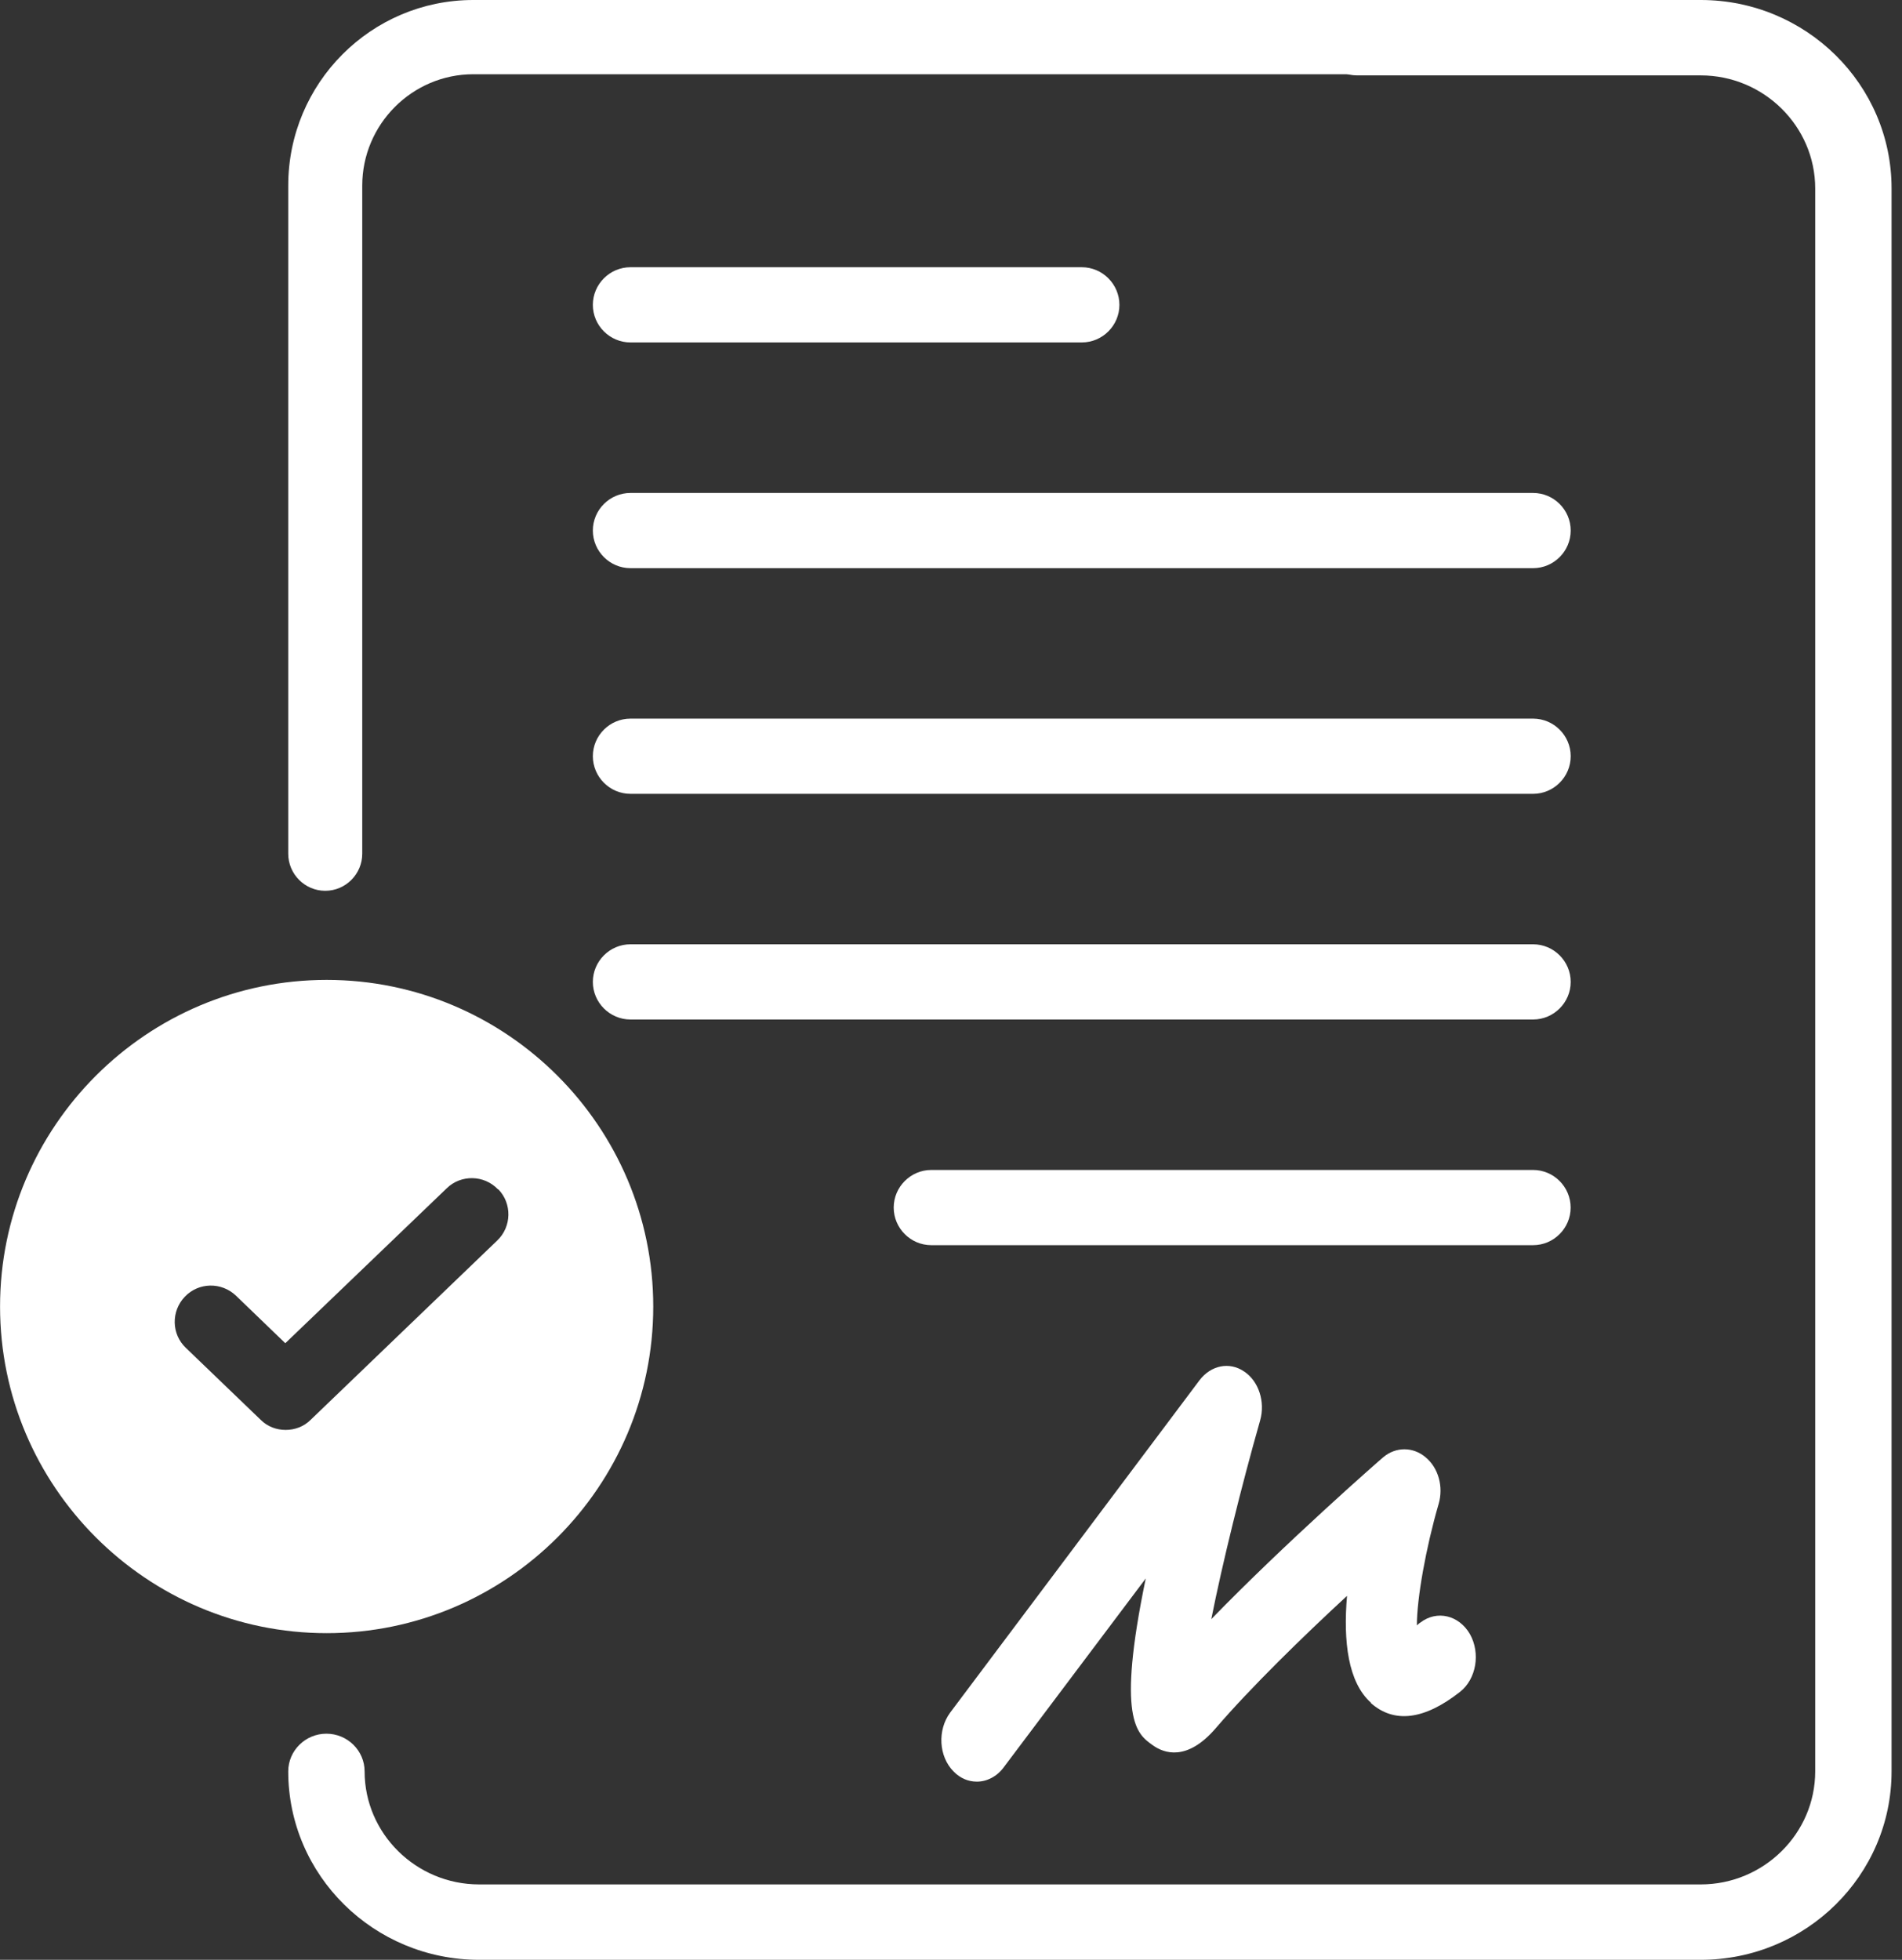
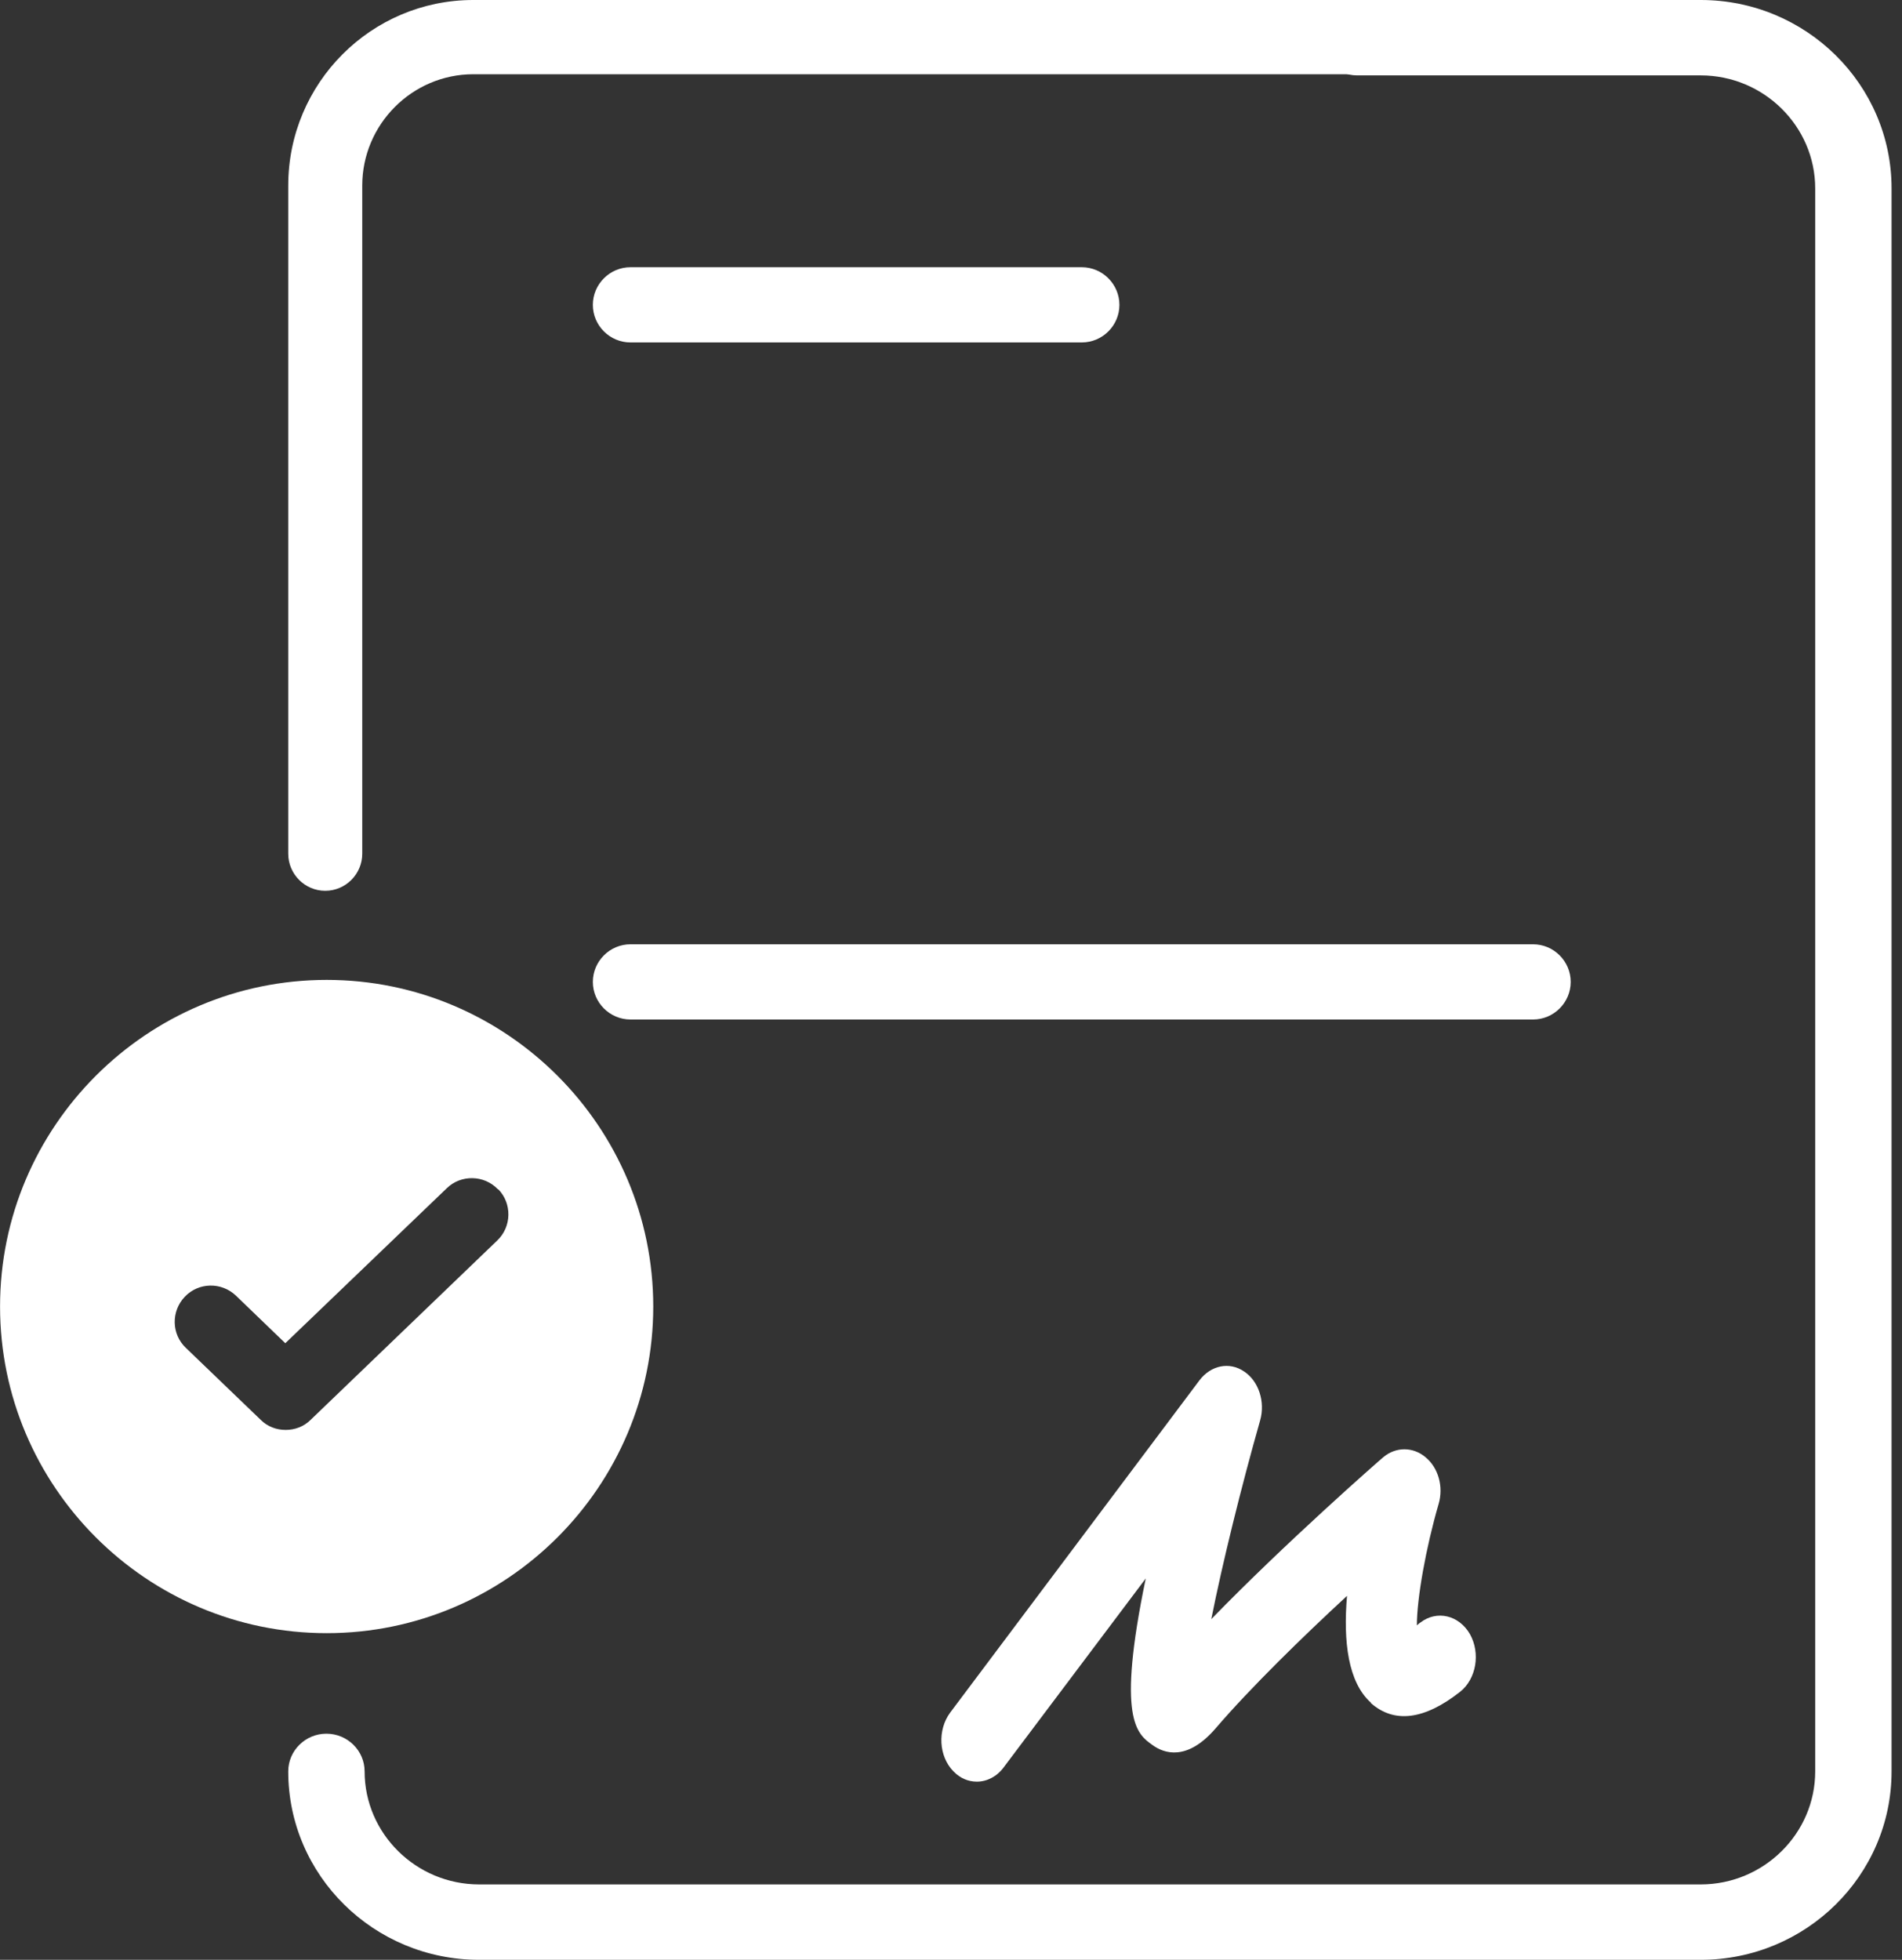
<svg xmlns="http://www.w3.org/2000/svg" width="33" height="34" viewBox="0 0 33 34" fill="none">
  <rect x="0" y="0" width="33" height="34" fill="#333333" stroke="none" />
  <path d="M5.668 17C2.545 17 0.001 19.544 0.001 22.667C0.001 25.79 2.545 28.333 5.668 28.333C8.791 28.333 11.334 25.79 11.334 22.667C11.334 19.544 8.791 17 5.668 17ZM8.627 21.521L5.391 24.631C5.271 24.751 5.114 24.807 4.956 24.807C4.799 24.807 4.641 24.751 4.522 24.631L3.225 23.384C2.973 23.145 2.967 22.748 3.206 22.497C3.445 22.245 3.842 22.238 4.094 22.478L4.95 23.303L7.752 20.614C7.997 20.375 8.4 20.381 8.639 20.633H8.646C8.885 20.878 8.879 21.282 8.627 21.521Z" fill="white" />
  <path d="M5.643 15.454C5.996 15.454 6.285 15.165 6.285 14.811V3.22C6.285 2.157 7.152 1.288 8.212 1.288H24.965C25.318 1.288 25.607 0.998 25.607 0.644C25.607 0.29 25.318 0 24.965 0H8.212C6.439 0 5.001 1.442 5.001 3.22V14.811C5.001 15.165 5.29 15.454 5.643 15.454Z" fill="white" />
  <path d="M29.508 0H23.546C23.182 0 22.884 0.294 22.884 0.654C22.884 1.013 23.182 1.308 23.546 1.308H29.508C30.6 1.308 31.494 2.19 31.494 3.269V30.731C31.494 31.81 30.6 32.692 29.508 32.692H8.313C7.22 32.692 6.326 31.81 6.326 30.731C6.326 30.371 6.028 30.077 5.663 30.077C5.299 30.077 5.001 30.371 5.001 30.731C5.001 32.535 6.485 34 8.313 34H29.508C31.335 34 32.819 32.535 32.819 30.731V3.269C32.819 1.465 31.335 0 29.508 0Z" fill="white" />
  <path d="M10.939 5.941H18.769C19.128 5.941 19.422 5.648 19.422 5.289C19.422 4.93 19.128 4.636 18.769 4.636H10.939C10.58 4.636 10.286 4.93 10.286 5.289C10.286 5.648 10.58 5.941 10.939 5.941Z" fill="white" />
-   <path d="M26.599 8.552H10.939C10.58 8.552 10.286 8.845 10.286 9.204C10.286 9.563 10.58 9.857 10.939 9.857H26.599C26.958 9.857 27.252 9.563 27.252 9.204C27.252 8.845 26.958 8.552 26.599 8.552Z" fill="white" />
-   <path d="M26.599 12.467H10.939C10.58 12.467 10.286 12.76 10.286 13.119C10.286 13.478 10.58 13.772 10.939 13.772H26.599C26.958 13.772 27.252 13.478 27.252 13.119C27.252 12.76 26.958 12.467 26.599 12.467Z" fill="white" />
  <path d="M26.599 16.382H10.939C10.58 16.382 10.286 16.676 10.286 17.035C10.286 17.393 10.58 17.687 10.939 17.687H26.599C26.958 17.687 27.252 17.393 27.252 17.035C27.252 16.676 26.958 16.382 26.599 16.382Z" fill="white" />
-   <path d="M27.251 20.95C27.251 20.591 26.958 20.297 26.599 20.297H16.158C15.8 20.297 15.506 20.591 15.506 20.95C15.506 21.308 15.8 21.602 16.158 21.602H26.599C26.958 21.602 27.251 21.308 27.251 20.95Z" fill="white" />
  <path d="M23.785 29.546C24.187 29.9 24.707 29.842 25.331 29.352C25.615 29.128 25.689 28.681 25.504 28.35C25.312 28.018 24.929 27.931 24.645 28.148C24.62 28.162 24.602 28.184 24.583 28.198C24.583 27.73 24.738 26.857 24.96 26.093C25.047 25.797 24.96 25.466 24.731 25.279C24.515 25.098 24.218 25.098 24.002 25.279C23.915 25.351 22.296 26.771 21.016 28.09C21.208 27.124 21.535 25.797 21.863 24.644C21.956 24.32 21.838 23.959 21.585 23.793C21.331 23.62 21.01 23.685 20.812 23.945L16.485 29.712C16.262 30.015 16.287 30.469 16.541 30.729C16.658 30.851 16.8 30.909 16.949 30.909C17.122 30.909 17.295 30.822 17.412 30.664L19.879 27.384C19.372 29.828 19.724 30.08 19.996 30.274C20.194 30.419 20.596 30.563 21.096 29.979C21.696 29.28 22.605 28.393 23.371 27.686C23.303 28.479 23.39 29.186 23.785 29.539V29.546Z" fill="white" />
</svg>